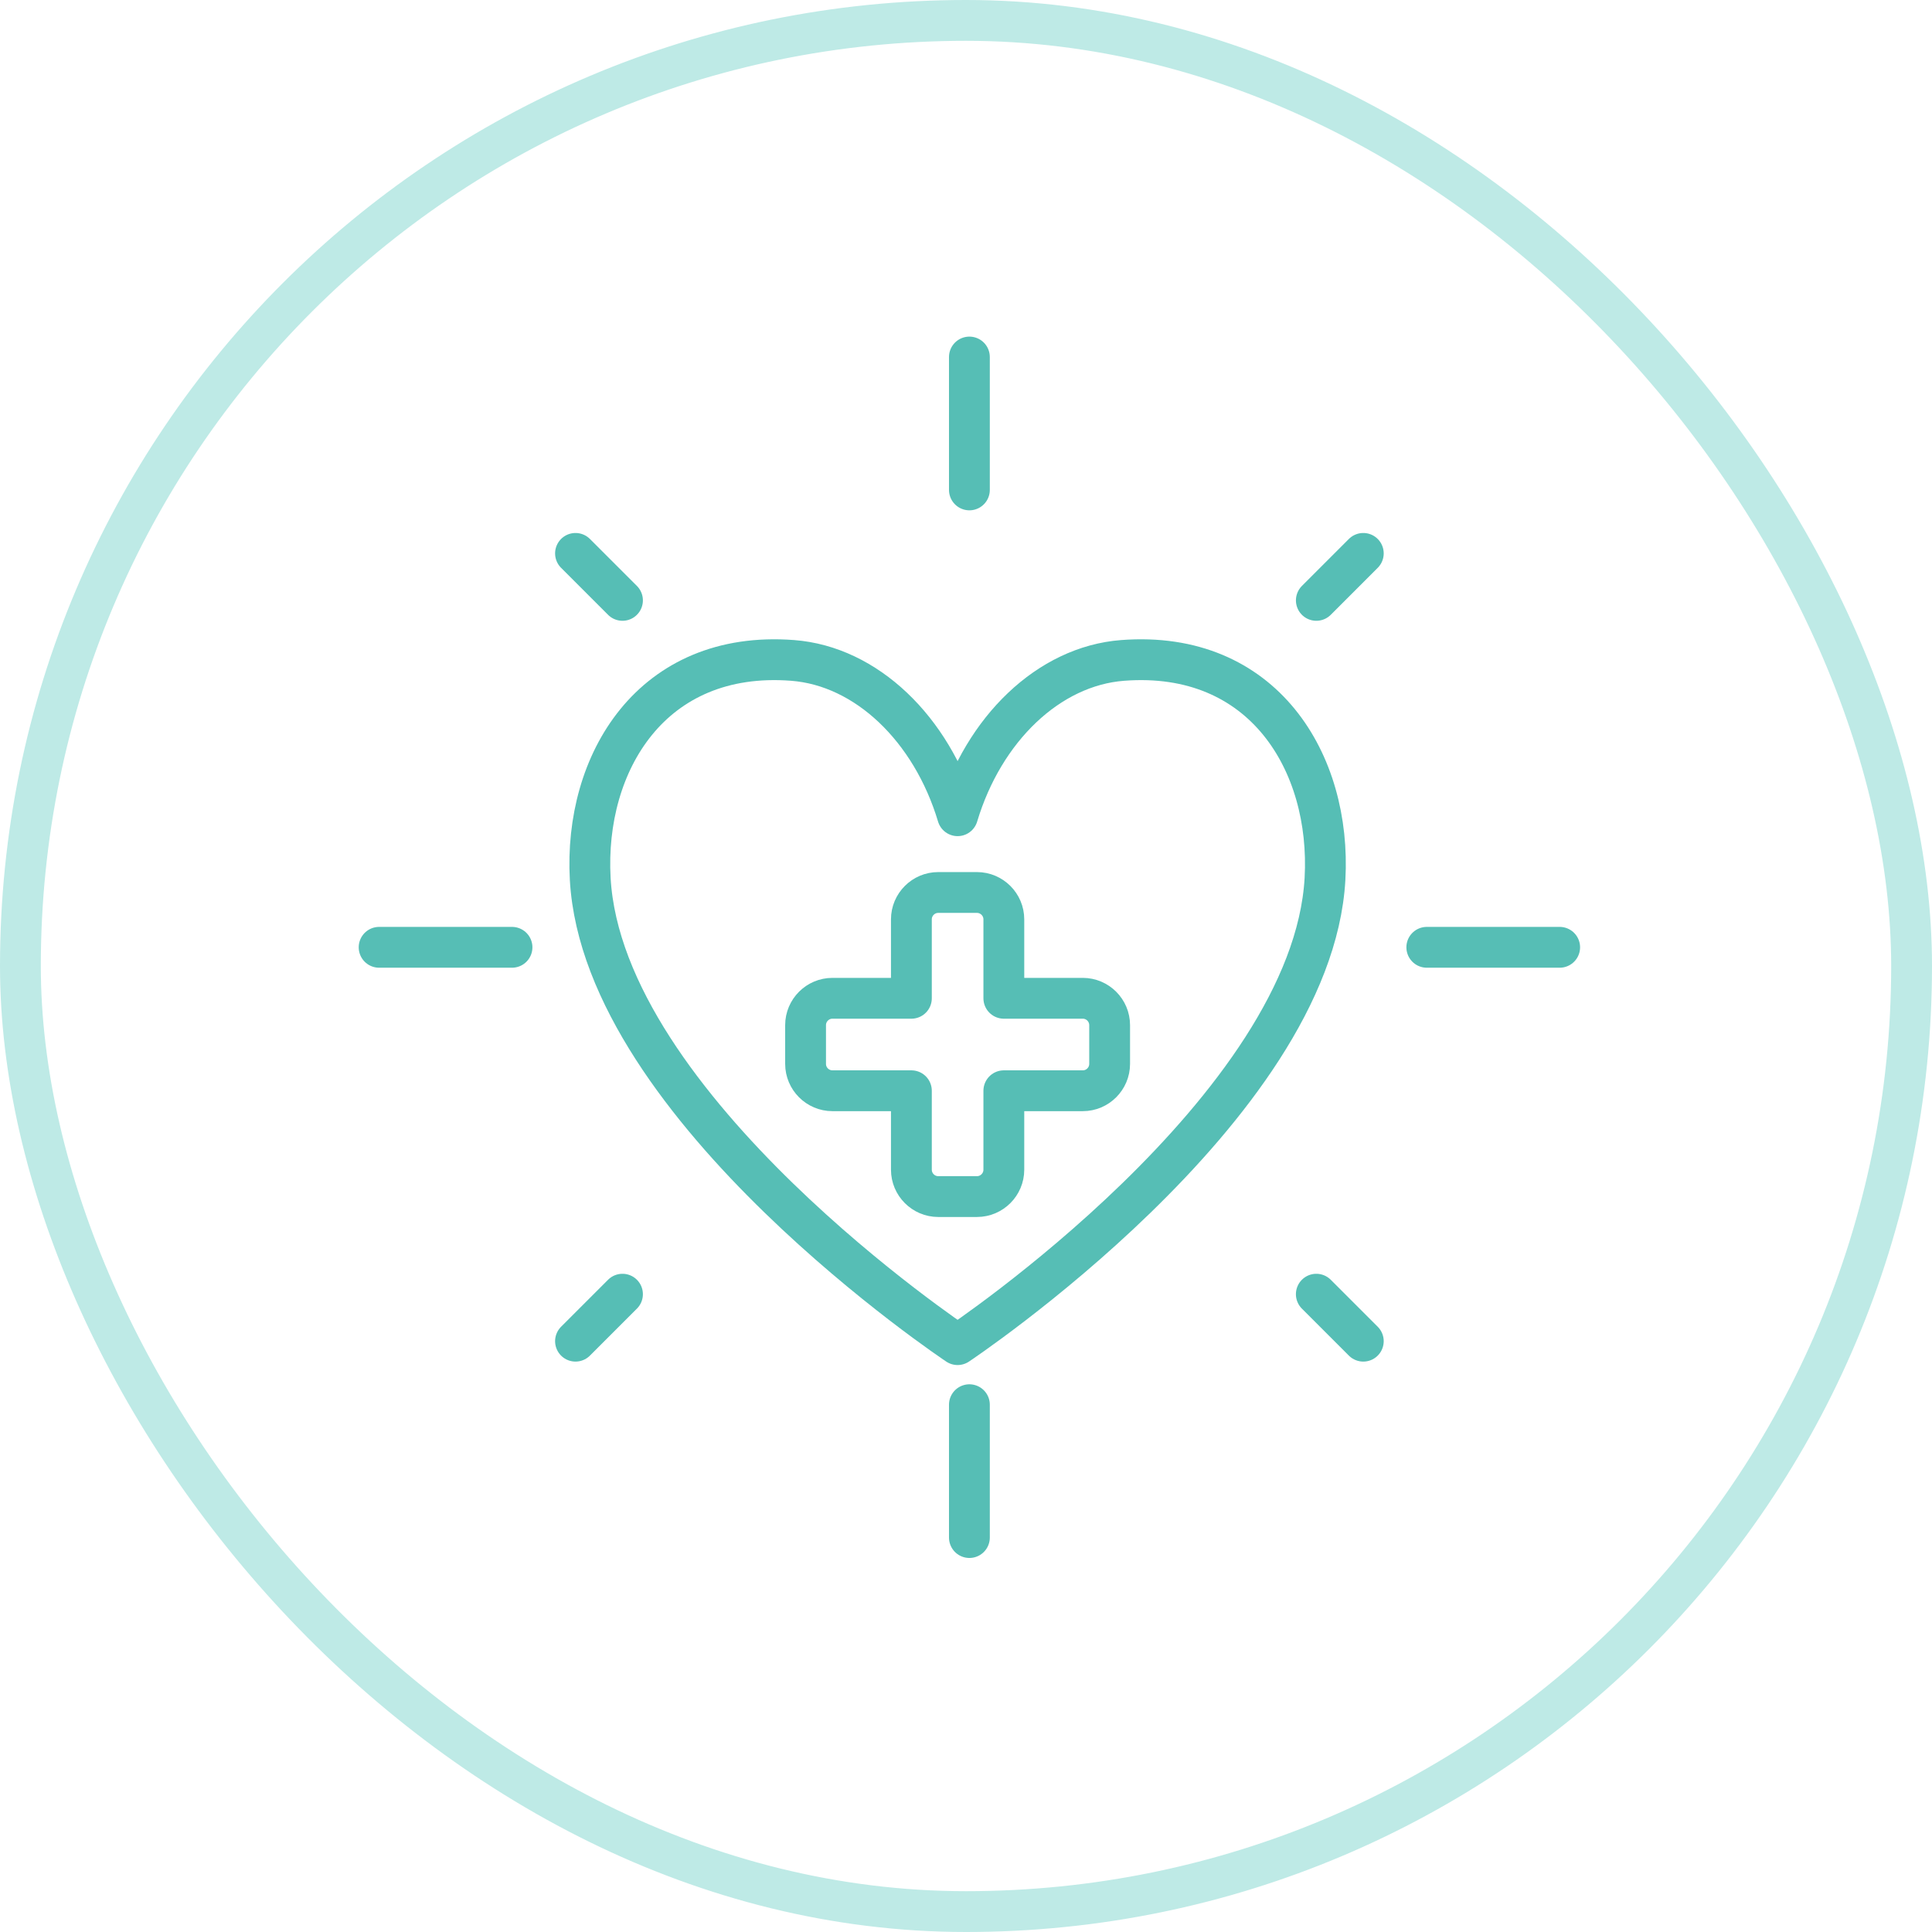
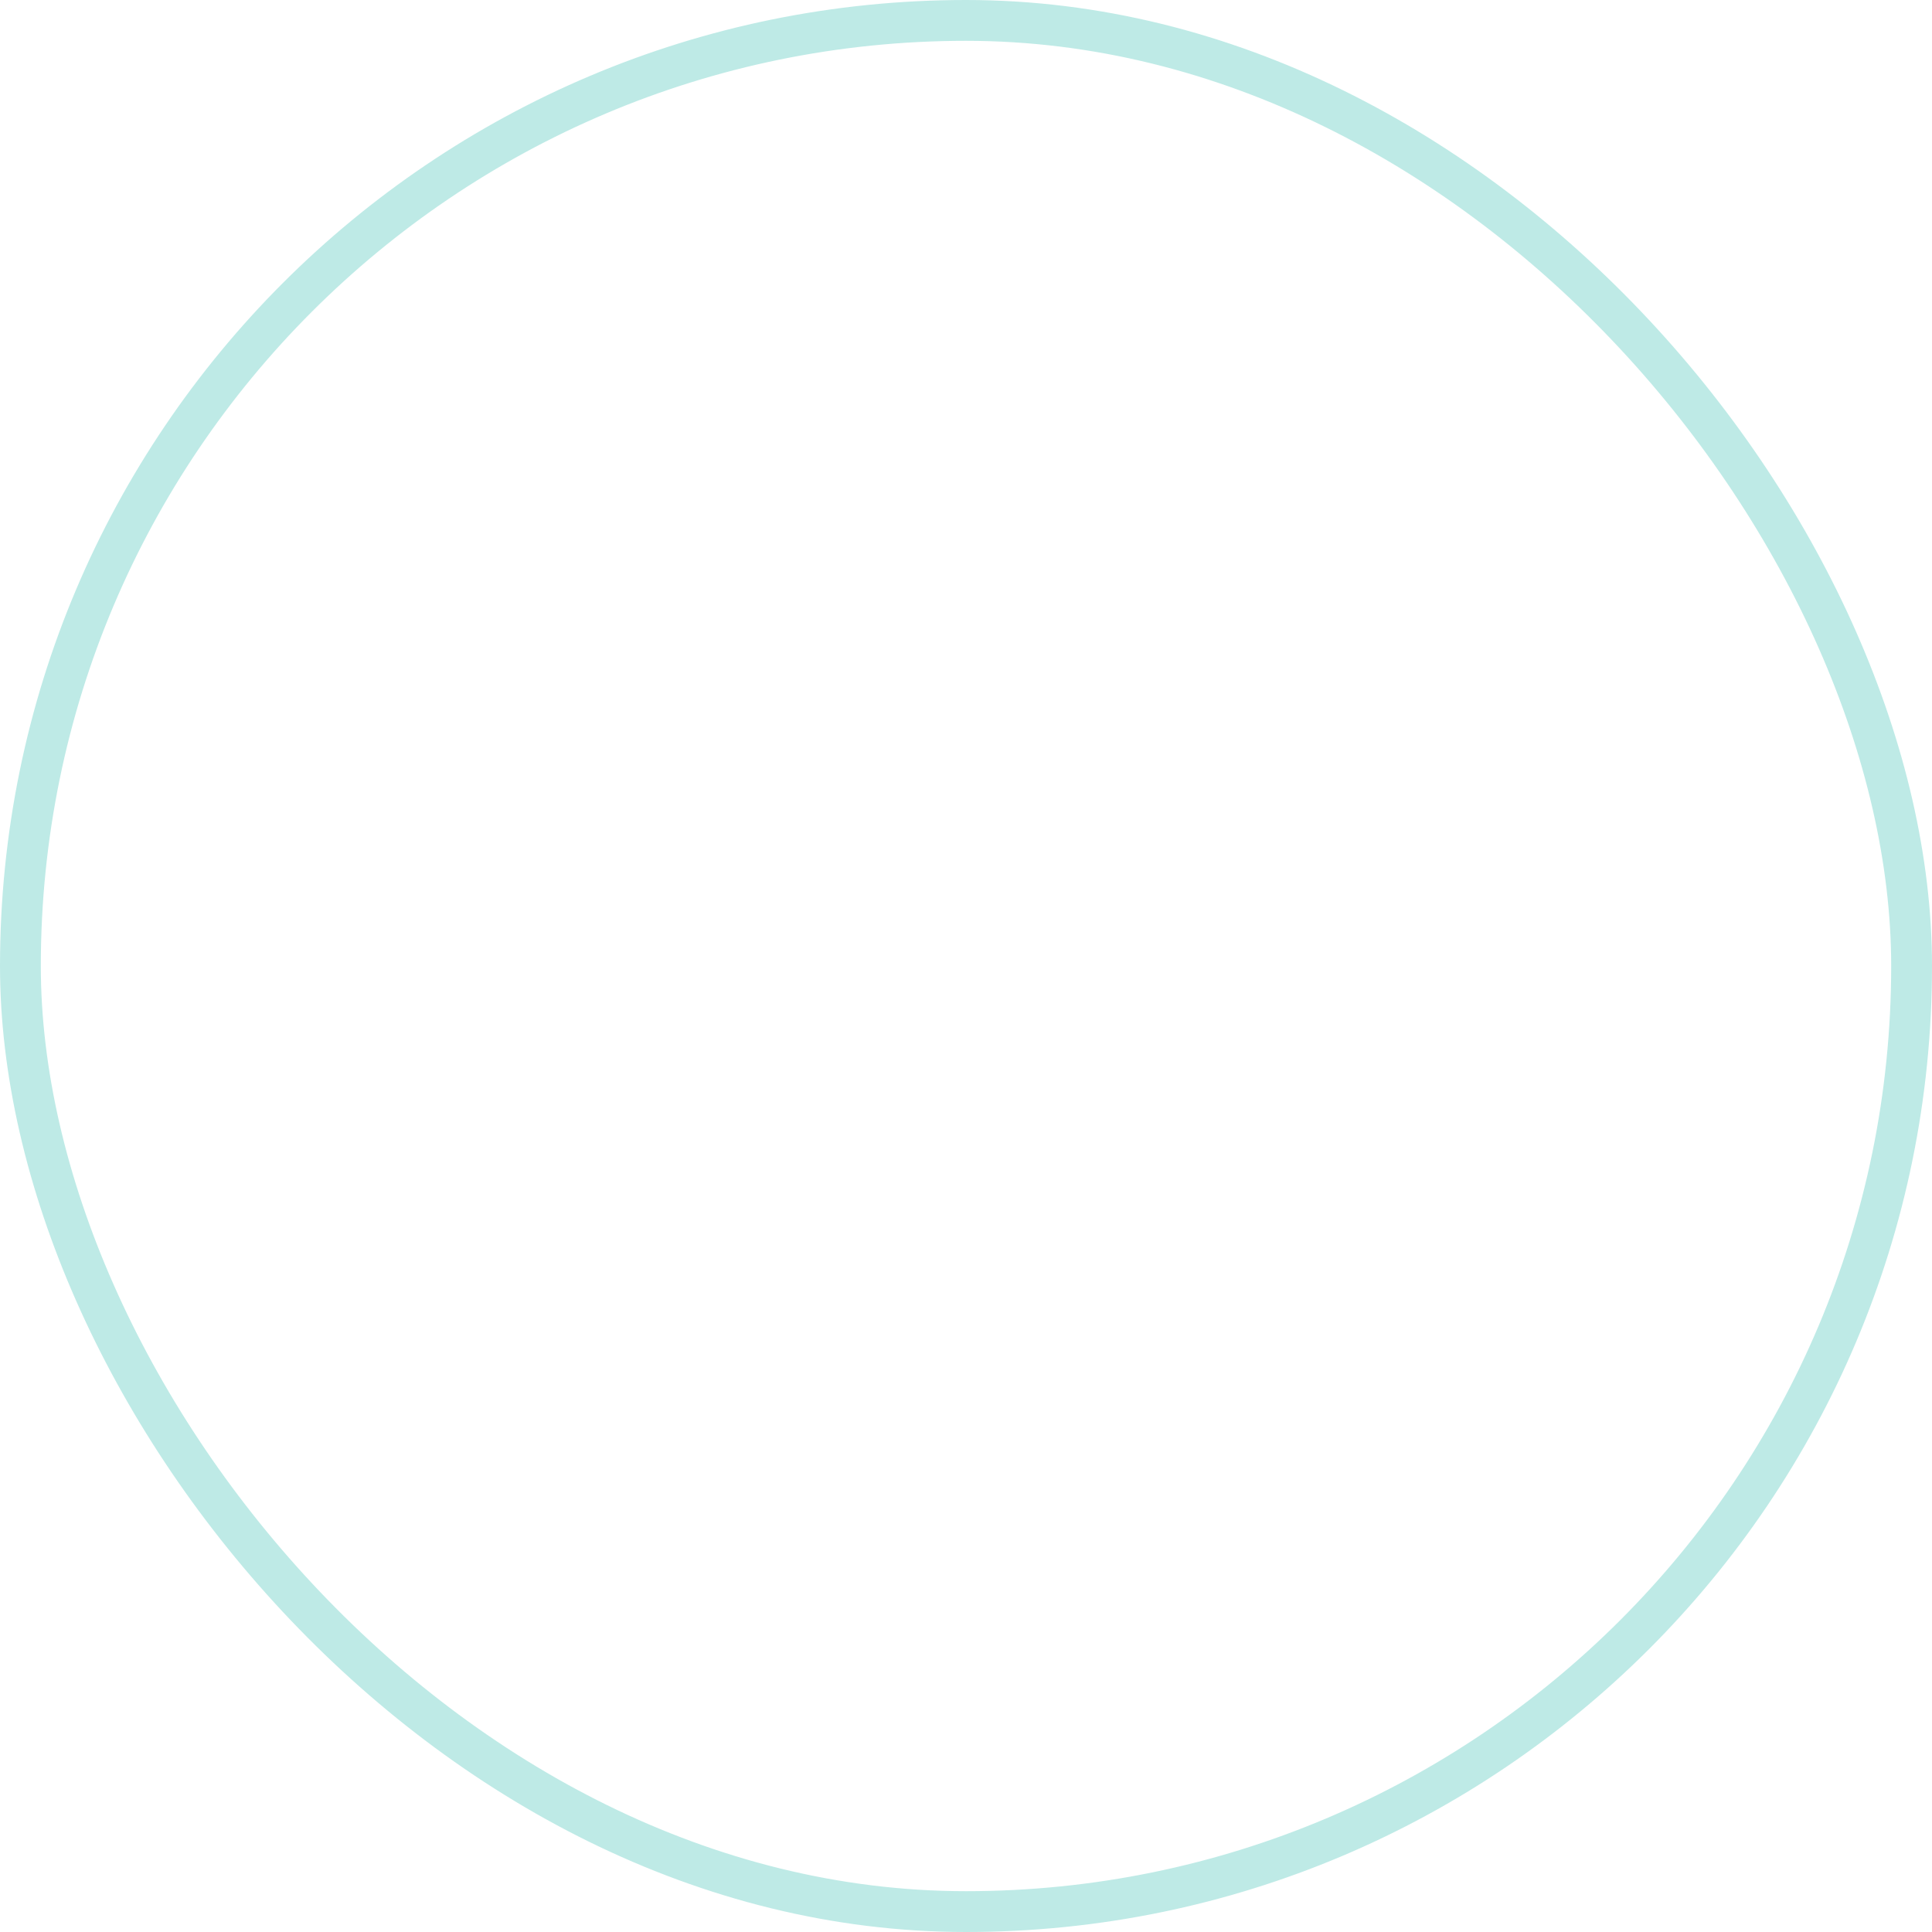
<svg xmlns="http://www.w3.org/2000/svg" width="142" height="142" viewBox="0 0 142 142">
  <g fill="none" fill-rule="evenodd">
    <g stroke="#56BEB5" stroke-linecap="round" stroke-linejoin="round" stroke-width="3" transform="translate(27 25)">
-       <path d="M43.383,73.829 C43.383,73.829 69.45,56.48 70.386,39.593 C70.858,31.068 65.869,22.745 55.509,23.54 C50.082,23.955 45.298,28.572 43.383,34.955 C41.469,28.572 36.684,23.955 31.258,23.54 C20.896,22.745 15.909,31.068 16.381,39.593 C17.317,56.48 43.383,73.829 43.383,73.829 Z" />
-       <path d="M52.586 48.373L46.781 48.373 46.781 42.569C46.781 41.485 45.893 40.597 44.807 40.597L41.957 40.597C40.873 40.597 39.986 41.485 39.986 42.569L39.986 48.373 34.18 48.373C33.097 48.373 32.209 49.261 32.209 50.345L32.209 53.197C32.209 54.281 33.097 55.169 34.18 55.169L39.986 55.169 39.986 60.973C39.986 62.059 40.873 62.947 41.957 62.947L44.807 62.947C45.893 62.947 46.781 62.059 46.781 60.973L46.781 55.169 52.586 55.169C53.671 55.169 54.557 54.281 54.557 53.197L54.557 50.345C54.557 49.261 53.671 48.373 52.586 48.373zM44.25 1.241L44.25 11.008M44.25 78.244L44.25 88.009M87.634 44.626L77.868 44.626M10.632 44.626L.865 44.626M73.201 73.575L69.748 70.122M18.752 19.127L15.299 15.674M15.299 73.575L18.752 70.122M69.749 19.127L73.201 15.674" />
-     </g>
+       </g>
    <rect width="139" height="139" x="1.5" y="1.5" stroke="#BEEAE6" stroke-width="3" rx="69.5" />
  </g>
</svg>